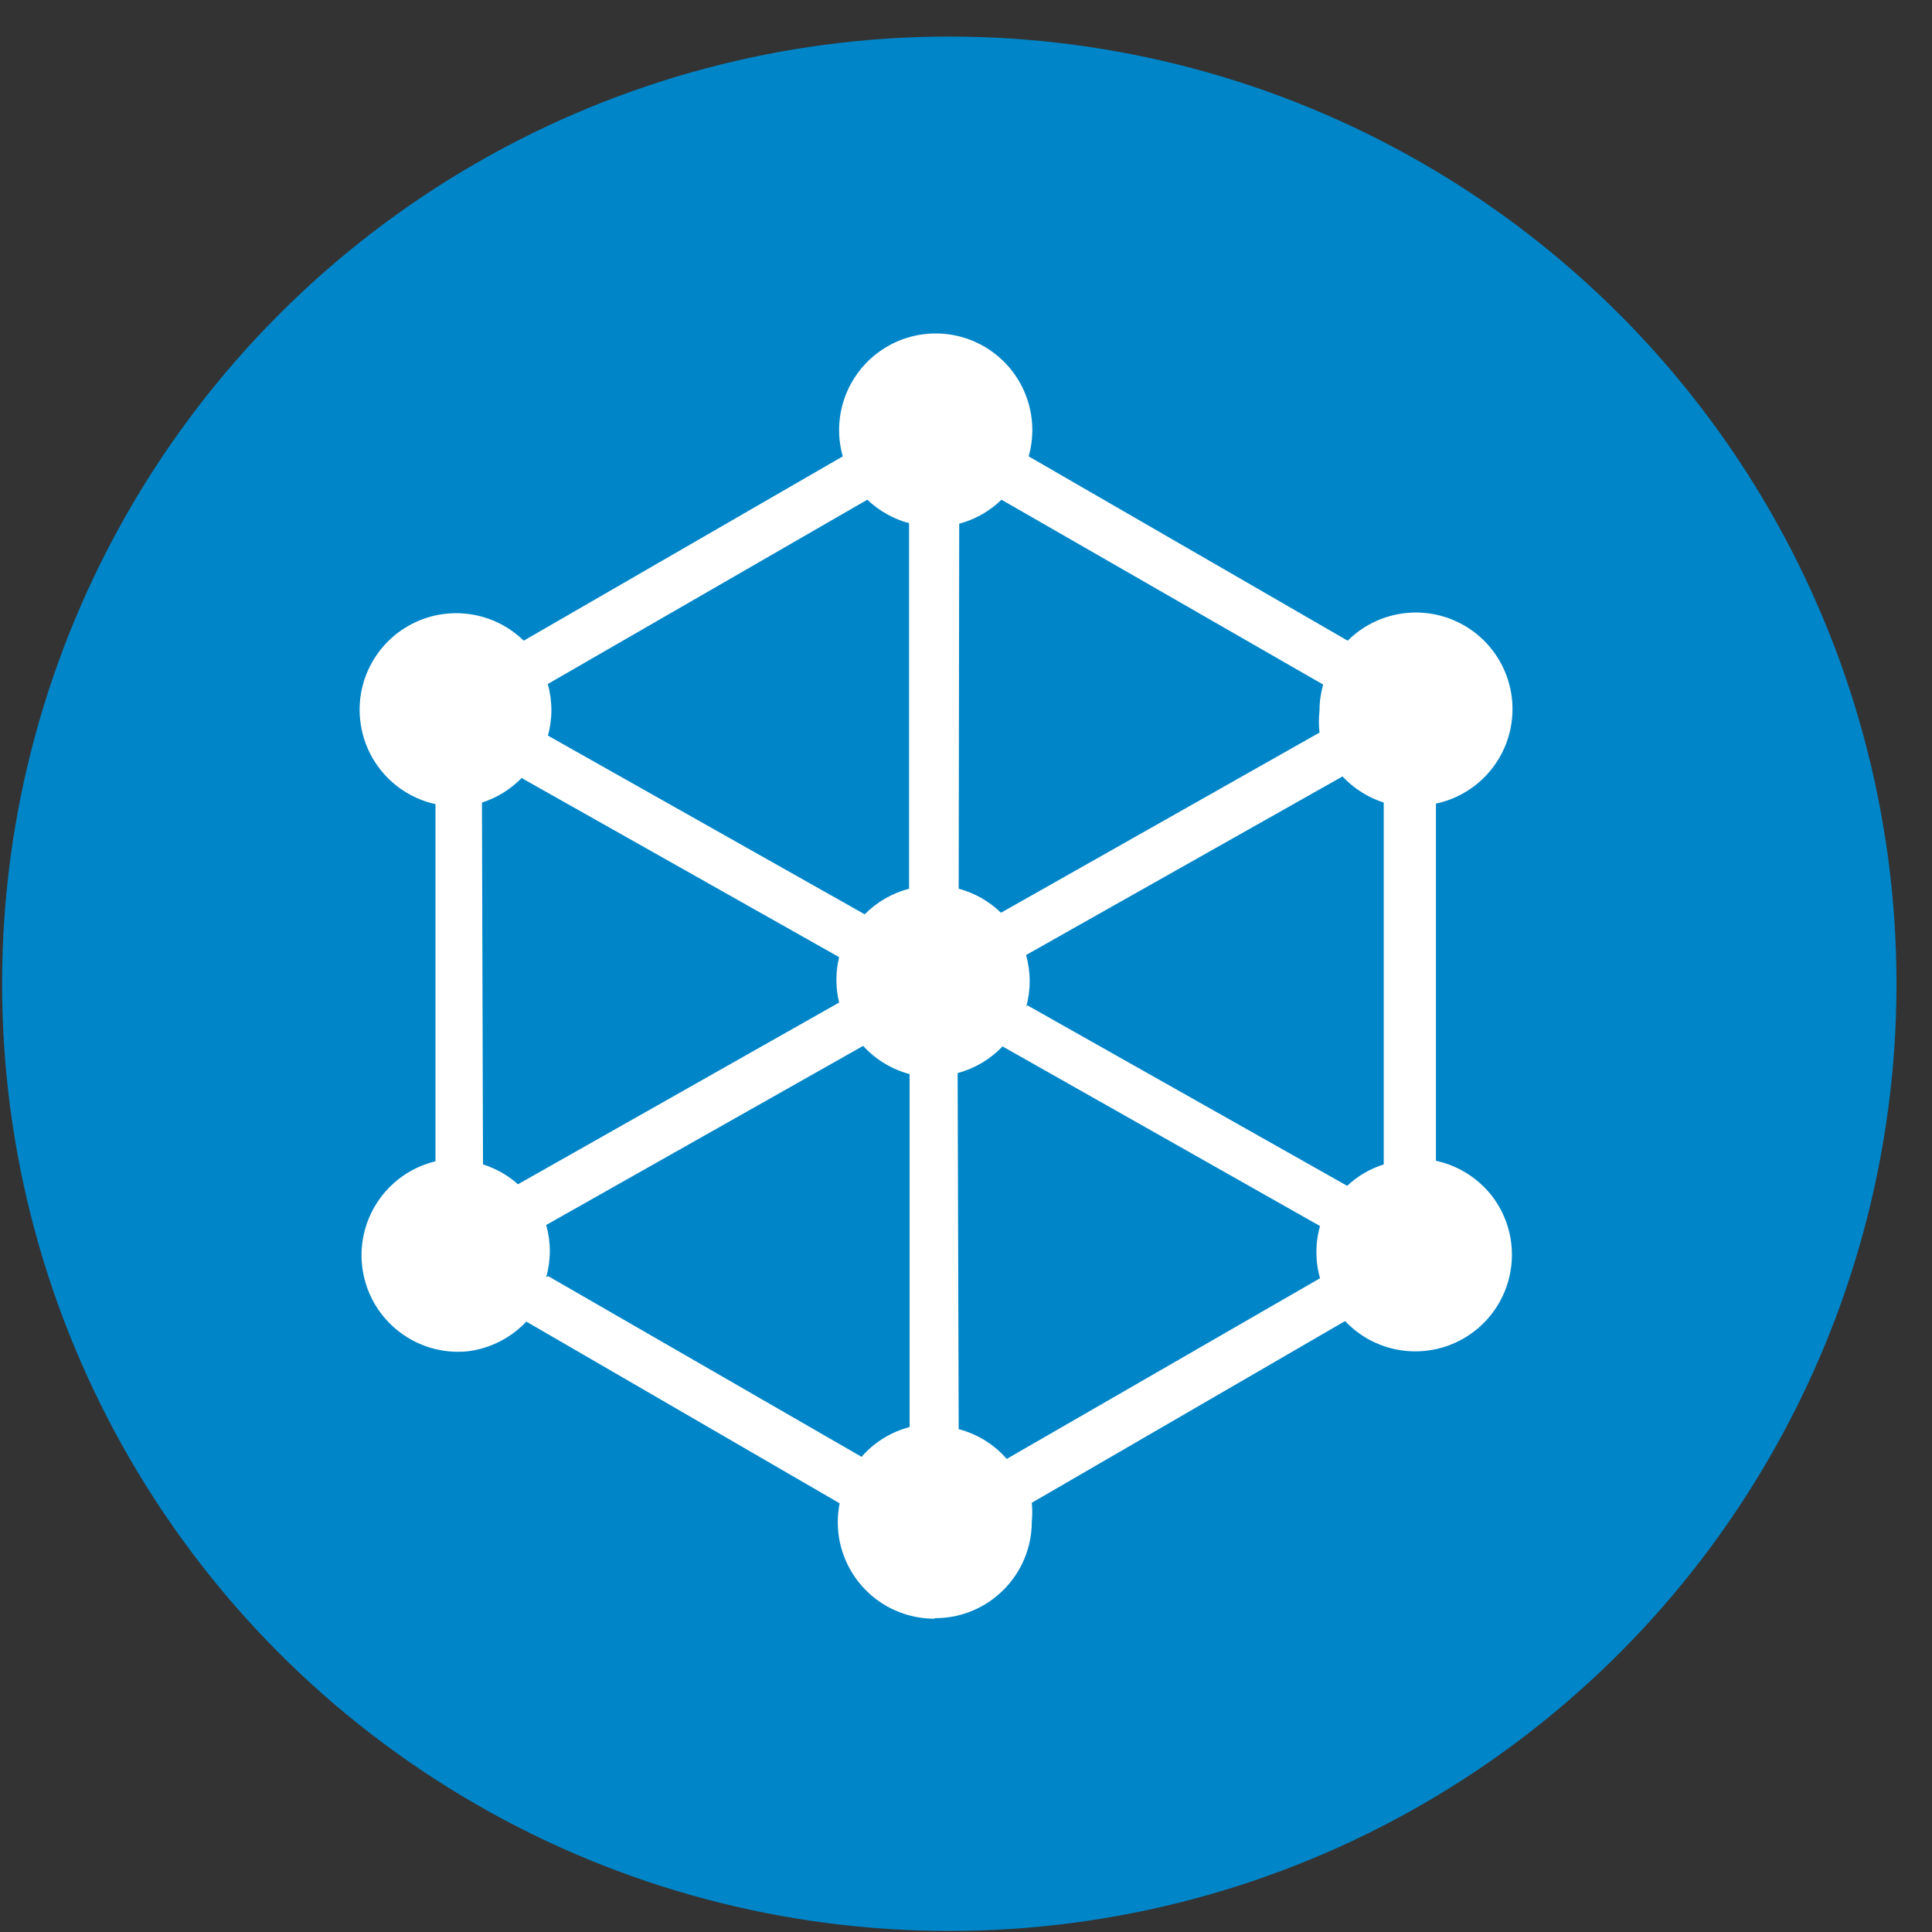
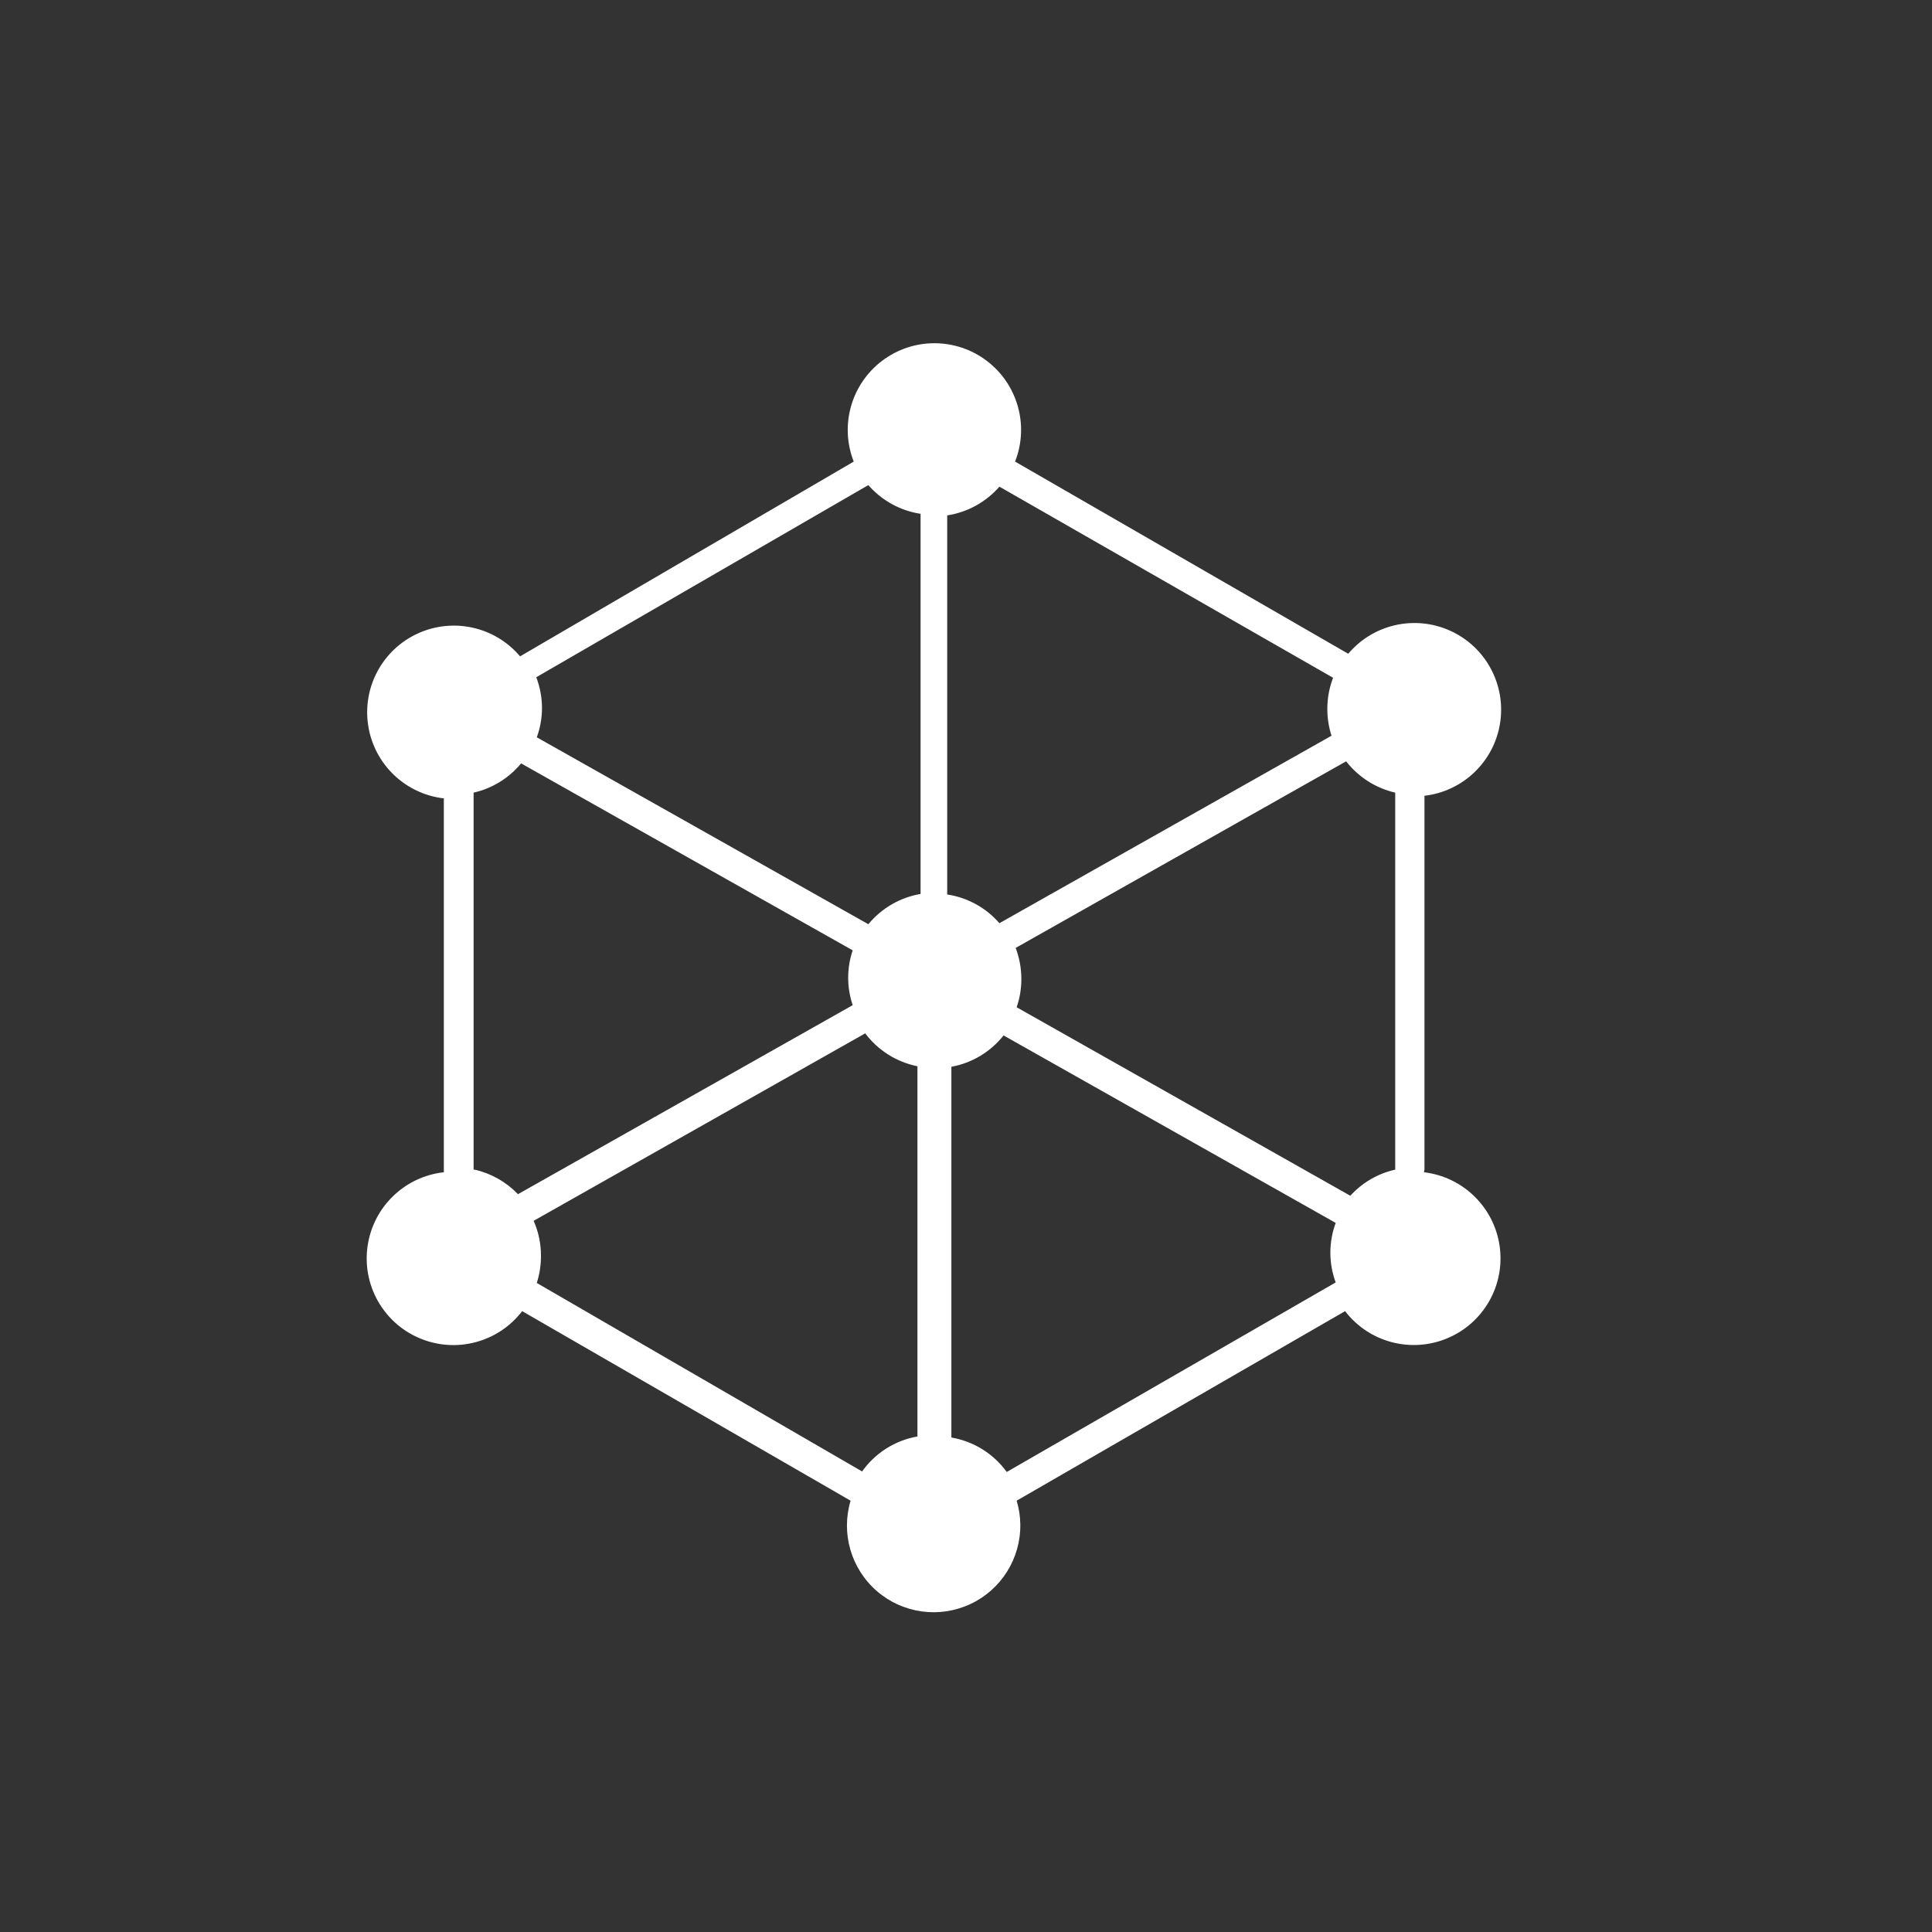
<svg xmlns="http://www.w3.org/2000/svg" width="37px" height="37px" viewBox="0 0 37 37">
  <rect x="0" y="0" width="37" height="37" fill="#333333" stroke="none" />
  <title>Materials #0085C8</title>
  <desc>Created with Sketch.</desc>
  <defs />
  <g id="Page-1" stroke="none" stroke-width="1" fill="none" fill-rule="evenodd">
    <g id="Materials-#0085C8">
      <g id="Group">
-         <circle id="Oval" fill="#0085C8" fill-rule="nonzero" cx="18.18" cy="18.84" r="18.14" />
        <g id="Shape" transform="translate(6, 6)" fill="#FFFFFF" fill-rule="nonzero">
          <path d="M21.28,16.4 L21.28,9.24 C22.02,9.154 22.612,8.586 22.728,7.85 C22.844,7.114 22.456,6.391 21.779,6.082 C21.101,5.772 20.301,5.951 19.82,6.52 L13.44,2.84 C13.712,2.148 13.49,1.359 12.897,0.91 C12.305,0.461 11.485,0.461 10.893,0.91 C10.3,1.359 10.078,2.148 10.35,2.84 L3.96,6.57 C3.479,6.001 2.679,5.822 2.001,6.132 C1.324,6.441 0.936,7.164 1.052,7.9 C1.168,8.636 1.76,9.204 2.5,9.29 L2.5,16.45 C1.749,16.533 1.149,17.113 1.04,17.861 C0.931,18.609 1.341,19.336 2.037,19.629 C2.733,19.923 3.54,19.71 4,19.11 L10.29,22.74 C10.102,23.367 10.3,24.045 10.795,24.473 C11.29,24.9 11.99,24.997 12.583,24.72 C13.176,24.443 13.55,23.844 13.54,23.19 C13.538,23.037 13.514,22.886 13.47,22.74 L19.76,19.11 C20.219,19.708 21.024,19.921 21.719,19.629 C22.415,19.337 22.826,18.613 22.72,17.866 C22.614,17.12 22.019,16.538 21.27,16.45 L21.28,16.4 Z M3.07,16.4 L3.07,9.18 C3.427,9.099 3.747,8.902 3.98,8.62 L10.33,12.2 C10.215,12.541 10.215,12.909 10.33,13.25 L3.92,16.87 C3.695,16.636 3.407,16.472 3.09,16.4 L3.07,16.4 Z M13.44,12.16 L19.78,8.58 C20.015,8.882 20.347,9.094 20.72,9.18 L20.72,16.4 C20.389,16.474 20.088,16.649 19.86,16.9 L13.47,13.29 C13.53,13.116 13.56,12.934 13.56,12.75 C13.56,12.545 13.523,12.342 13.45,12.15 L13.44,12.16 Z M19.53,6.98 C19.458,7.168 19.42,7.368 19.42,7.57 C19.419,7.746 19.446,7.922 19.5,8.09 L13.14,11.68 C12.883,11.384 12.528,11.189 12.14,11.13 L12.14,3.87 C12.528,3.811 12.882,3.616 13.14,3.32 L19.53,6.98 Z M10.63,3.29 C10.887,3.586 11.242,3.781 11.63,3.84 L11.63,11.12 C11.238,11.187 10.883,11.393 10.63,11.7 L4.28,8.12 C4.346,7.941 4.379,7.751 4.38,7.56 C4.379,7.358 4.342,7.158 4.27,6.97 L10.63,3.29 Z M4.28,18.57 C4.334,18.402 4.361,18.226 4.36,18.05 C4.361,17.819 4.313,17.591 4.22,17.38 L10.57,13.79 C10.815,14.116 11.171,14.34 11.57,14.42 L11.57,21.51 C11.142,21.585 10.761,21.826 10.51,22.18 L4.28,18.57 Z M13.28,22.19 C13.027,21.84 12.646,21.603 12.22,21.53 L12.22,14.43 C12.615,14.358 12.97,14.144 13.22,13.83 L19.58,17.42 C19.444,17.788 19.444,18.192 19.58,18.56 L13.28,22.19 Z" />
-           <path d="M11.89,25 C11.721,25 11.553,24.976 11.39,24.93 C10.462,24.667 9.892,23.736 10.08,22.79 L4.08,19.31 C3.782,19.626 3.382,19.828 2.95,19.88 C1.983,19.972 1.11,19.302 0.949,18.344 C0.789,17.387 1.396,16.468 2.34,16.24 L2.34,9.4 C1.573,9.231 0.996,8.597 0.901,7.817 C0.805,7.038 1.213,6.283 1.917,5.935 C2.621,5.587 3.468,5.721 4.03,6.27 L10.14,2.74 C9.926,1.986 10.212,1.178 10.852,0.726 C11.492,0.273 12.348,0.273 12.988,0.726 C13.628,1.178 13.914,1.986 13.7,2.74 L19.81,6.27 C20.369,5.713 21.22,5.572 21.929,5.919 C22.638,6.265 23.049,7.024 22.952,7.807 C22.855,8.591 22.272,9.226 21.5,9.39 L21.5,16.23 C21.924,16.322 22.302,16.559 22.57,16.9 C23.172,17.681 23.056,18.796 22.307,19.437 C21.557,20.077 20.437,20.017 19.76,19.3 L13.76,22.78 C13.772,22.9 13.772,23.02 13.76,23.14 C13.76,24.162 12.932,24.99 11.91,24.99 L11.89,25 Z M3.96,18.82 L10.52,22.6 L10.52,22.74 C10.357,23.294 10.533,23.892 10.971,24.269 C11.408,24.646 12.026,24.732 12.55,24.488 C13.073,24.245 13.406,23.717 13.4,23.14 C13.399,23.005 13.379,22.87 13.34,22.74 L13.34,22.6 L19.9,18.81 L20,18.94 C20.311,19.385 20.842,19.622 21.38,19.557 C21.919,19.492 22.378,19.136 22.575,18.63 C22.771,18.125 22.673,17.552 22.32,17.14 C22.076,16.826 21.715,16.624 21.32,16.58 L21.15,16.58 L21.15,9.08 L21.32,9.08 C21.967,8.998 22.481,8.498 22.58,7.854 C22.68,7.21 22.34,6.578 21.748,6.305 C21.156,6.033 20.455,6.186 20.03,6.68 L19.93,6.8 L13.27,2.95 L13.33,2.8 C13.568,2.187 13.371,1.491 12.846,1.094 C12.322,0.698 11.598,0.698 11.074,1.094 C10.549,1.491 10.352,2.187 10.59,2.8 L10.65,2.95 L3.99,6.8 L3.89,6.68 C3.464,6.176 2.755,6.018 2.155,6.293 C1.555,6.568 1.213,7.209 1.316,7.861 C1.42,8.512 1.945,9.015 2.6,9.09 L2.77,9.09 L2.77,16.57 L2.6,16.57 C1.796,16.667 1.223,17.396 1.32,18.2 C1.417,19.004 2.146,19.577 2.95,19.48 C3.343,19.438 3.704,19.24 3.95,18.93 L3.96,18.82 Z M10.6,22.44 L10.45,22.35 L4.05,18.65 L4.05,18.5 C4.098,18.351 4.121,18.196 4.12,18.04 C4.119,17.836 4.075,17.635 3.99,17.45 L3.92,17.29 L10.61,13.57 L10.71,13.7 C10.935,13.996 11.264,14.196 11.63,14.26 L11.79,14.26 L11.79,21.68 L11.63,21.68 C11.251,21.745 10.913,21.957 10.69,22.27 L10.6,22.44 Z M4.5,18.44 L10.5,21.9 C10.742,21.622 11.063,21.423 11.42,21.33 L11.42,14.57 C11.078,14.479 10.769,14.292 10.53,14.03 L4.46,17.46 C4.553,17.787 4.553,18.133 4.46,18.46 L4.5,18.44 Z M13.18,22.44 L13.08,22.3 C12.857,21.987 12.519,21.775 12.14,21.71 L11.98,21.71 L11.98,14.29 L12.14,14.29 C12.491,14.228 12.808,14.04 13.03,13.76 L13.13,13.63 L19.78,17.39 L19.71,17.55 C19.591,17.873 19.591,18.227 19.71,18.55 L19.71,18.7 L13.18,22.44 Z M12.36,21.37 C12.717,21.463 13.038,21.662 13.28,21.94 L19.28,18.48 C19.187,18.153 19.187,17.807 19.28,17.48 L13.2,14.04 C12.966,14.286 12.668,14.463 12.34,14.55 L12.36,21.37 Z M19.88,17.19 L13.21,13.43 L13.26,13.28 C13.313,13.126 13.34,12.963 13.34,12.8 C13.339,12.619 13.305,12.439 13.24,12.27 L13.18,12.12 L19.8,8.38 L19.9,8.51 C20.108,8.777 20.401,8.964 20.73,9.04 L20.88,9.04 L20.88,16.57 L20.73,16.57 C20.438,16.635 20.172,16.789 19.97,17.01 L19.88,17.19 Z M13.67,13.25 L19.8,16.71 C20,16.522 20.239,16.382 20.5,16.3 L20.5,9.37 C20.199,9.273 19.927,9.101 19.71,8.87 L13.65,12.29 C13.743,12.617 13.743,12.963 13.65,13.29 L13.67,13.25 Z M3.85,17.16 L3.75,17.05 C3.553,16.841 3.299,16.695 3.02,16.63 L2.87,16.63 L2.87,9.1 L3.02,9.1 C3.334,9.026 3.616,8.85 3.82,8.6 L3.92,8.48 L10.55,12.22 L10.49,12.37 C10.389,12.672 10.389,12.998 10.49,13.3 L10.49,13.45 L3.85,17.16 Z M3.25,16.3 C3.498,16.378 3.726,16.507 3.92,16.68 L10.07,13.2 C10.001,12.914 10.001,12.616 10.07,12.33 L3.99,8.9 C3.779,9.116 3.518,9.278 3.23,9.37 L3.25,16.3 Z M10.64,12 L4.01,8.26 L4.07,8.11 C4.189,7.787 4.189,7.433 4.07,7.11 L4.01,6.96 L10.67,3.11 L10.77,3.23 C10.993,3.484 11.297,3.654 11.63,3.71 L11.79,3.71 L11.79,11.32 L11.63,11.32 C11.285,11.379 10.973,11.56 10.75,11.83 L10.64,12 Z M4.48,8.08 L10.56,11.51 C10.794,11.273 11.088,11.104 11.41,11.02 L11.41,4.02 C11.11,3.939 10.835,3.784 10.61,3.57 L4.49,7.1 C4.583,7.427 4.583,7.773 4.49,8.1 L4.48,8.08 Z M13.09,11.97 L12.99,11.85 C12.767,11.596 12.463,11.426 12.13,11.37 L11.97,11.37 L11.97,3.76 L12.13,3.76 C12.463,3.704 12.767,3.534 12.99,3.28 L13.09,3.16 L19.76,7.01 L19.7,7.16 C19.635,7.326 19.601,7.502 19.6,7.68 C19.599,7.836 19.623,7.991 19.67,8.14 L19.67,8.29 L13.09,11.97 Z M12.36,11.02 C12.665,11.102 12.944,11.26 13.17,11.48 L19.27,8.03 C19.254,7.89 19.254,7.75 19.27,7.61 C19.27,7.441 19.294,7.273 19.34,7.11 L13.18,3.57 C12.953,3.79 12.675,3.948 12.37,4.03 L12.36,11.02 Z" />
        </g>
      </g>
    </g>
  </g>
</svg>